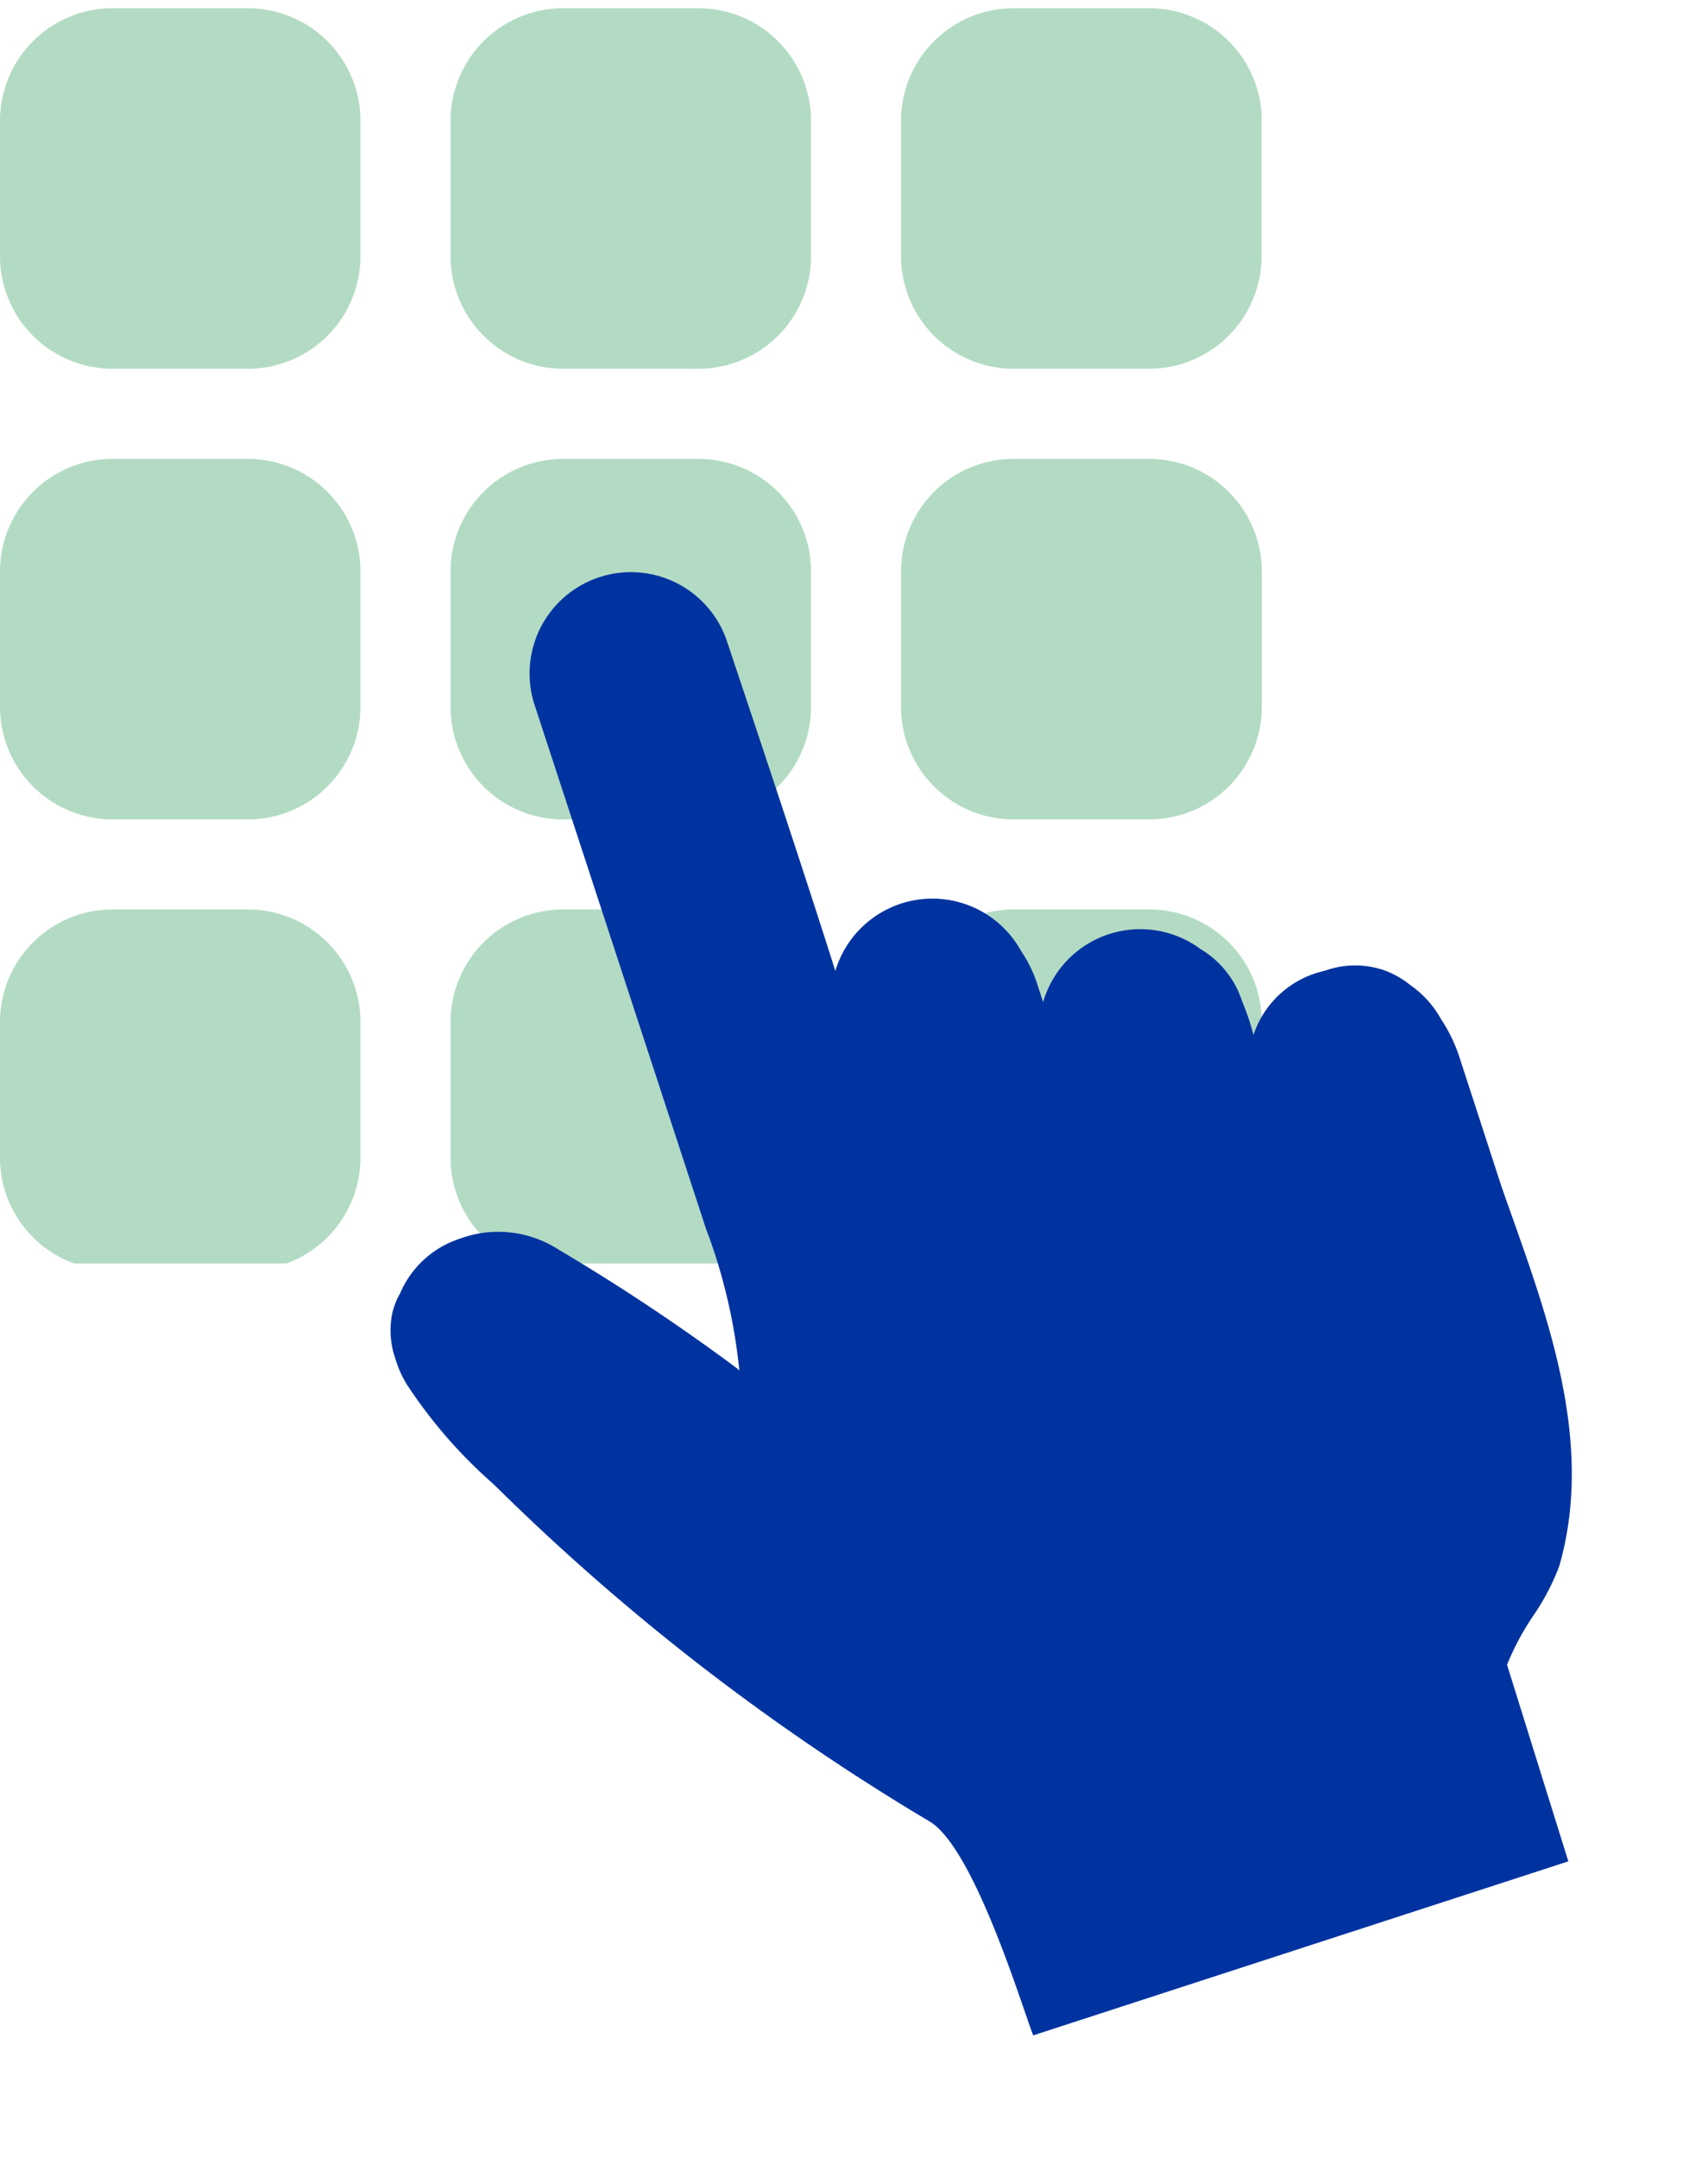
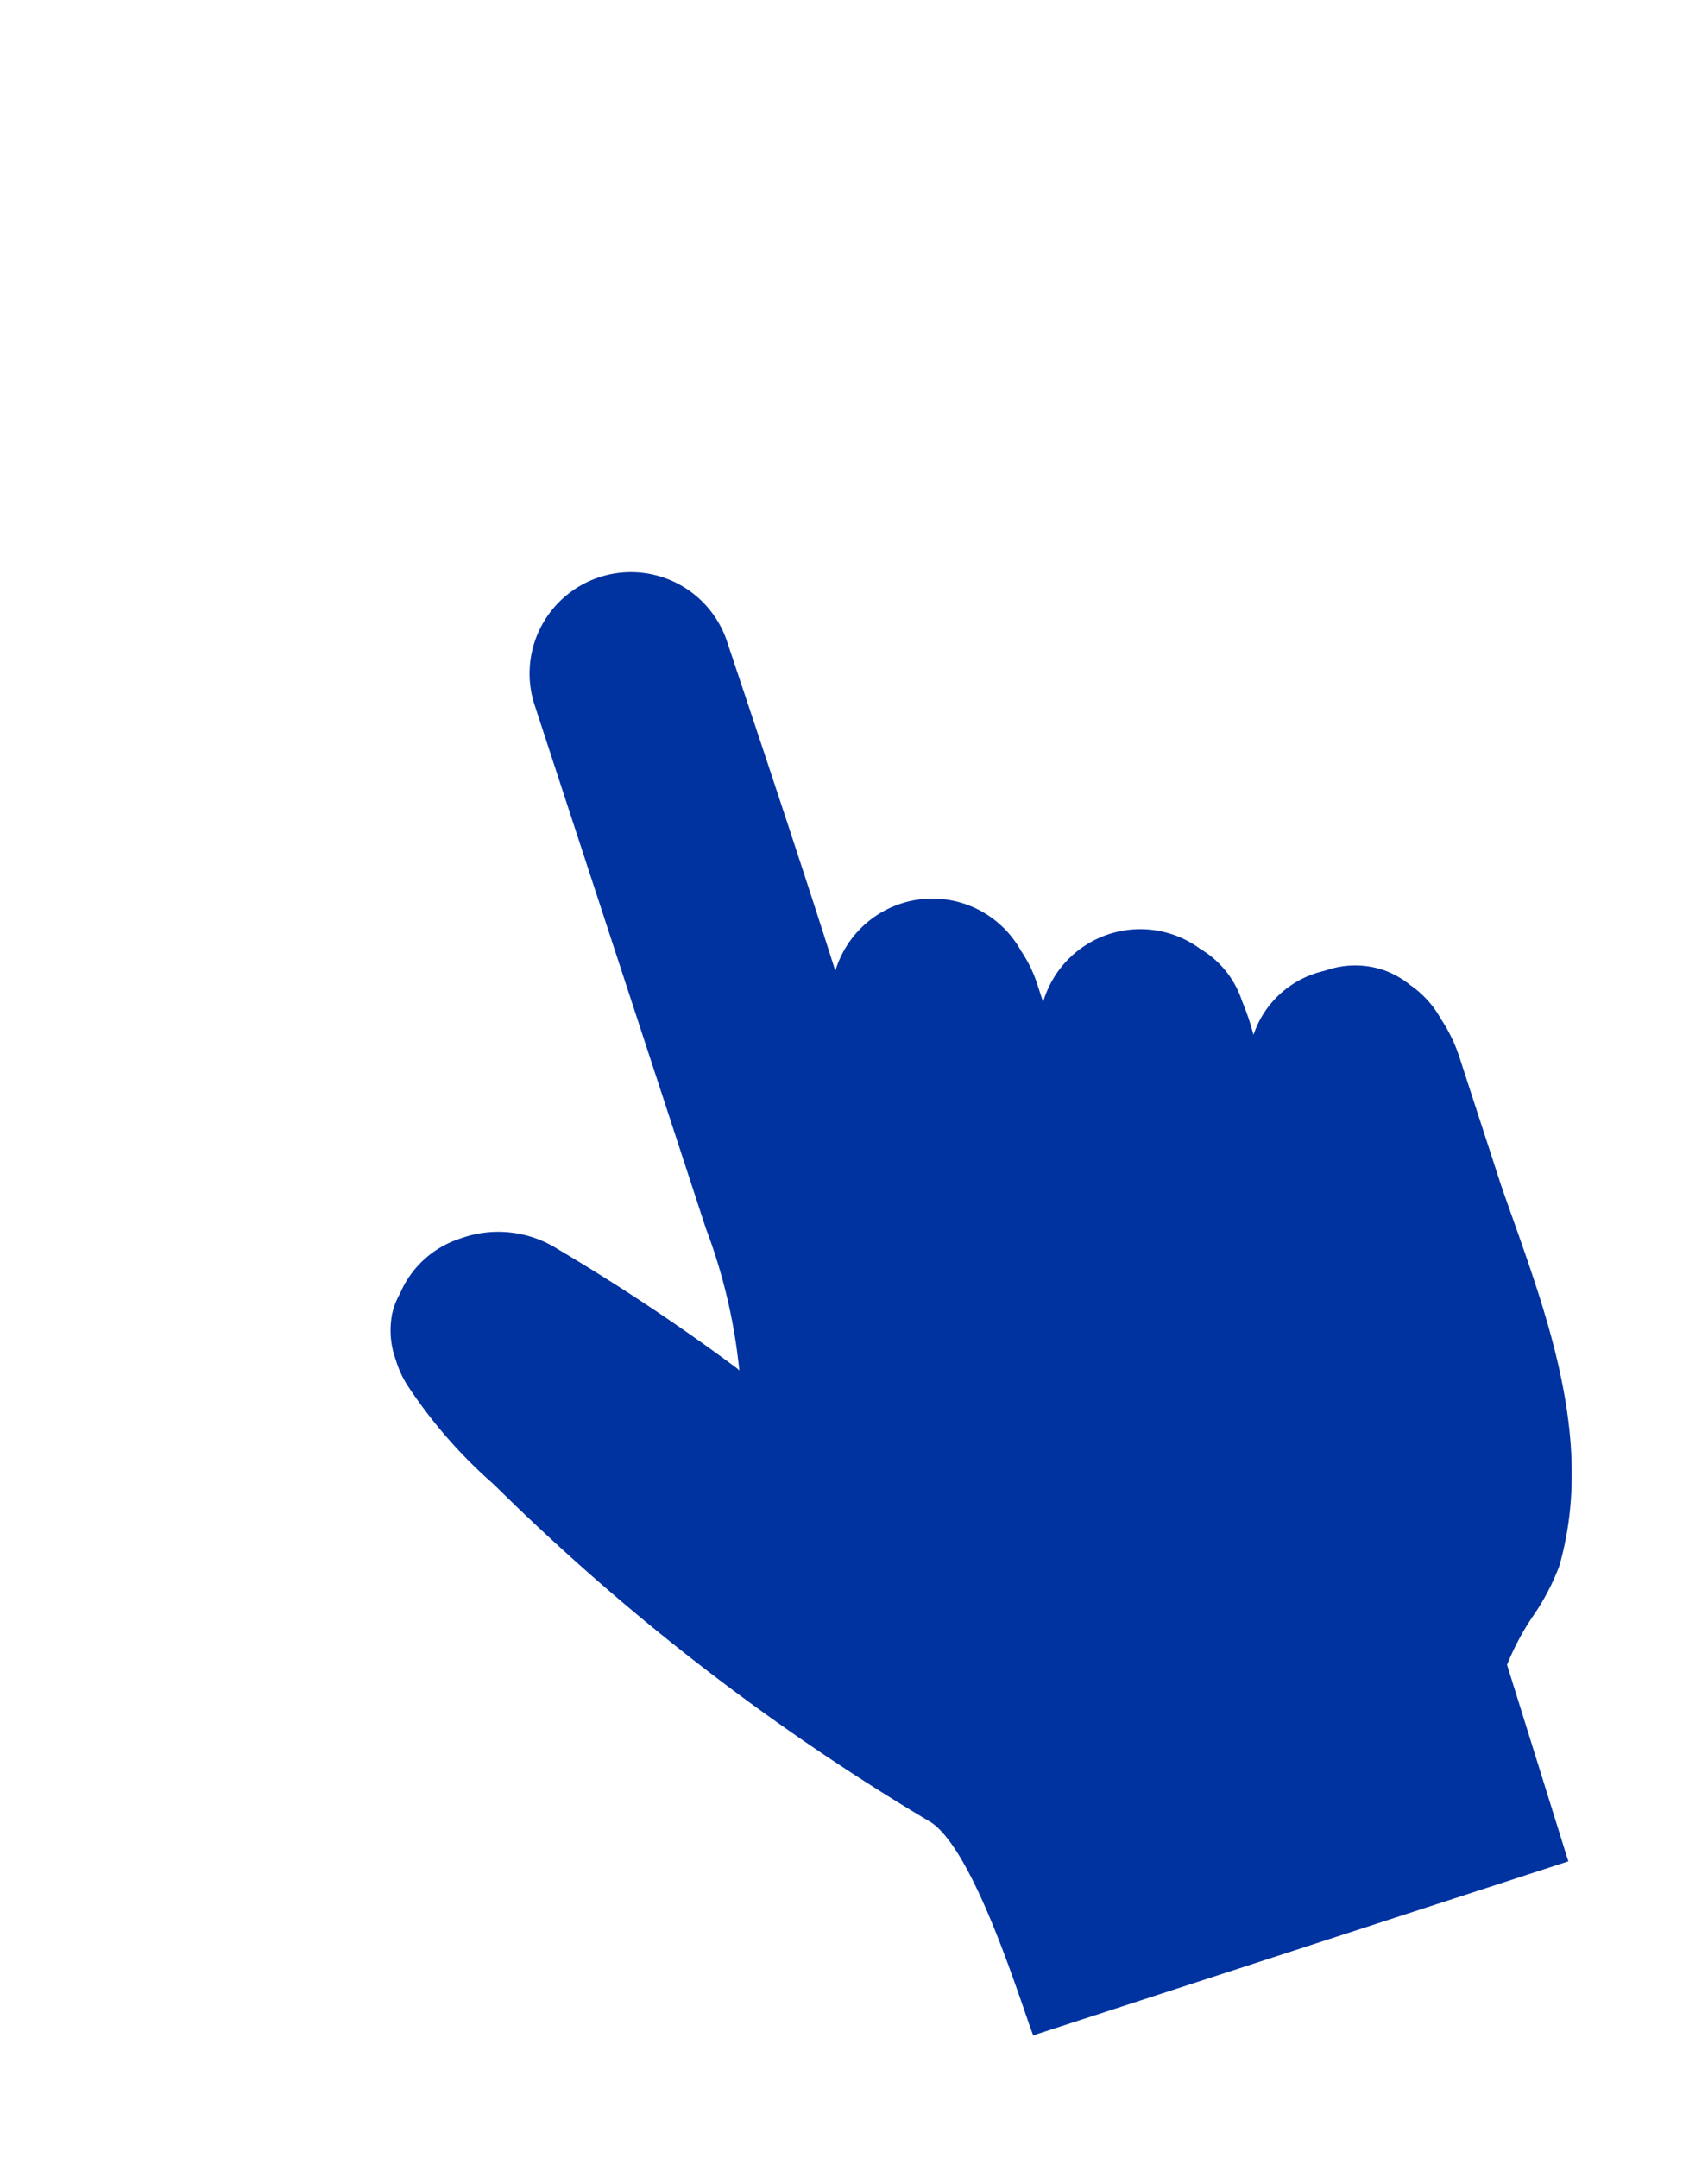
<svg xmlns="http://www.w3.org/2000/svg" width="39.239" height="49.565" data-name="Group 40450" viewBox="0 0 39.239 49.565">
  <defs>
    <clipPath id="a">
-       <path fill="#b3dbc3" d="M0 0h29.02v29.02H0z" data-name="Rectangle 9107" />
-     </clipPath>
+       </clipPath>
    <clipPath id="b">
      <path fill="#0033a0" d="M0 0h25.437v34.94H0z" data-name="Rectangle 9109" />
    </clipPath>
  </defs>
  <g data-name="Group 41021">
    <g data-name="Group 40431">
      <g clip-path="url(#a)" data-name="Group 40430">
-         <path fill="#b3dbc3" d="M0 2.777A2.587 2.587 0 0 1 2.588.189h3.105a2.587 2.587 0 0 1 2.588 2.588v3.105A2.587 2.587 0 0 1 5.693 8.47H2.588A2.587 2.587 0 0 1 0 5.882Zm0 10.351a2.587 2.587 0 0 1 2.588-2.588h3.105a2.587 2.587 0 0 1 2.588 2.588v3.105a2.587 2.587 0 0 1-2.588 2.588H2.588A2.587 2.587 0 0 1 0 16.233Zm8.281 10.351v3.11a2.587 2.587 0 0 1-2.588 2.588H2.588A2.587 2.587 0 0 1 0 26.589v-3.11a2.587 2.587 0 0 1 2.588-2.59h3.105a2.587 2.587 0 0 1 2.588 2.59m2.07-20.7a2.587 2.587 0 0 1 2.588-2.59h3.105a2.587 2.587 0 0 1 2.588 2.588v3.105a2.587 2.587 0 0 1-2.588 2.588h-3.105a2.587 2.587 0 0 1-2.588-2.588Zm8.281 10.351v3.105a2.587 2.587 0 0 1-2.588 2.588h-3.105a2.587 2.587 0 0 1-2.588-2.588v-3.107a2.587 2.587 0 0 1 2.588-2.588h3.105a2.587 2.587 0 0 1 2.588 2.588m-8.281 10.351a2.587 2.587 0 0 1 2.588-2.59h3.105a2.587 2.587 0 0 1 2.588 2.588v3.112a2.587 2.587 0 0 1-2.588 2.588h-3.105a2.587 2.587 0 0 1-2.588-2.588Zm18.632-20.7v3.103A2.587 2.587 0 0 1 26.4 8.47h-3.11a2.587 2.587 0 0 1-2.59-2.588V2.777A2.587 2.587 0 0 1 23.29.189h3.11a2.587 2.587 0 0 1 2.588 2.588M20.7 13.128a2.587 2.587 0 0 1 2.588-2.588H26.4a2.587 2.587 0 0 1 2.588 2.588v3.105a2.587 2.587 0 0 1-2.588 2.588h-3.11a2.587 2.587 0 0 1-2.59-2.588Zm8.284 10.351v3.11a2.587 2.587 0 0 1-2.584 2.584h-3.11a2.587 2.587 0 0 1-2.59-2.584v-3.11a2.587 2.587 0 0 1 2.59-2.59h3.11a2.587 2.587 0 0 1 2.588 2.588" data-name="Path 8478" />
+         <path fill="#b3dbc3" d="M0 2.777A2.587 2.587 0 0 1 2.588.189h3.105a2.587 2.587 0 0 1 2.588 2.588v3.105A2.587 2.587 0 0 1 5.693 8.47H2.588A2.587 2.587 0 0 1 0 5.882Zm0 10.351a2.587 2.587 0 0 1 2.588-2.588h3.105a2.587 2.587 0 0 1 2.588 2.588a2.587 2.587 0 0 1-2.588 2.588H2.588A2.587 2.587 0 0 1 0 16.233Zm8.281 10.351v3.11a2.587 2.587 0 0 1-2.588 2.588H2.588A2.587 2.587 0 0 1 0 26.589v-3.11a2.587 2.587 0 0 1 2.588-2.59h3.105a2.587 2.587 0 0 1 2.588 2.59m2.07-20.7a2.587 2.587 0 0 1 2.588-2.59h3.105a2.587 2.587 0 0 1 2.588 2.588v3.105a2.587 2.587 0 0 1-2.588 2.588h-3.105a2.587 2.587 0 0 1-2.588-2.588Zm8.281 10.351v3.105a2.587 2.587 0 0 1-2.588 2.588h-3.105a2.587 2.587 0 0 1-2.588-2.588v-3.107a2.587 2.587 0 0 1 2.588-2.588h3.105a2.587 2.587 0 0 1 2.588 2.588m-8.281 10.351a2.587 2.587 0 0 1 2.588-2.59h3.105a2.587 2.587 0 0 1 2.588 2.588v3.112a2.587 2.587 0 0 1-2.588 2.588h-3.105a2.587 2.587 0 0 1-2.588-2.588Zm18.632-20.7v3.103A2.587 2.587 0 0 1 26.4 8.47h-3.11a2.587 2.587 0 0 1-2.59-2.588V2.777A2.587 2.587 0 0 1 23.29.189h3.11a2.587 2.587 0 0 1 2.588 2.588M20.7 13.128a2.587 2.587 0 0 1 2.588-2.588H26.4a2.587 2.587 0 0 1 2.588 2.588v3.105a2.587 2.587 0 0 1-2.588 2.588h-3.11a2.587 2.587 0 0 1-2.59-2.588Zm8.284 10.351v3.11a2.587 2.587 0 0 1-2.584 2.584h-3.11a2.587 2.587 0 0 1-2.59-2.584v-3.11a2.587 2.587 0 0 1 2.59-2.59h3.11a2.587 2.587 0 0 1 2.588 2.588" data-name="Path 8478" />
      </g>
    </g>
    <g data-name="Group 40435">
      <g clip-path="url(#b)" data-name="Group 40434" transform="rotate(-18.01 53.695 -5.24)">
        <path fill="#0033a0" d="M9.13 34.94h12.928v-.065l.056-4.664a6 6 0 0 1 .913-.879 5.3 5.3 0 0 0 .929-.906c1.6-2.37 1.521-5.334 1.452-7.948q-.011-.395-.019-.781v-3.116a3.6 3.6 0 0 0-.133-.946 2.3 2.3 0 0 0-.425-.953 2.1 2.1 0 0 0-.466-.512 2.05 2.05 0 0 0-1.265-.414c-.043 0-.085-.006-.129-.006a2.23 2.23 0 0 0-1.923.9 6 6 0 0 0-.01-.822A2.17 2.17 0 0 0 20.5 12.4a2.325 2.325 0 0 0-3.816.04v-.472a3 3 0 0 0-.118-.8 2.327 2.327 0 0 0-4.2-.884c.025-2.956-.026-7.638-.026-7.949a2.328 2.328 0 1 0-4.656 0l.025 12.654a12.8 12.8 0 0 1-.278 3.341l-.031-.058a47 47 0 0 0-3.074-3.884 2.55 2.55 0 0 0-2.062-.923 2.25 2.25 0 0 0-1.7.774 1.6 1.6 0 0 0-.332.416A2 2 0 0 0 0 15.671v.054a2.3 2.3 0 0 0 .094.643 11.2 11.2 0 0 0 1.137 2.66l.064.117a52 52 0 0 0 7.082 10.377c.708.784.718 3.933.741 4.993 0 .134.007.277.011.425" data-name="Path 8480" />
      </g>
    </g>
  </g>
</svg>